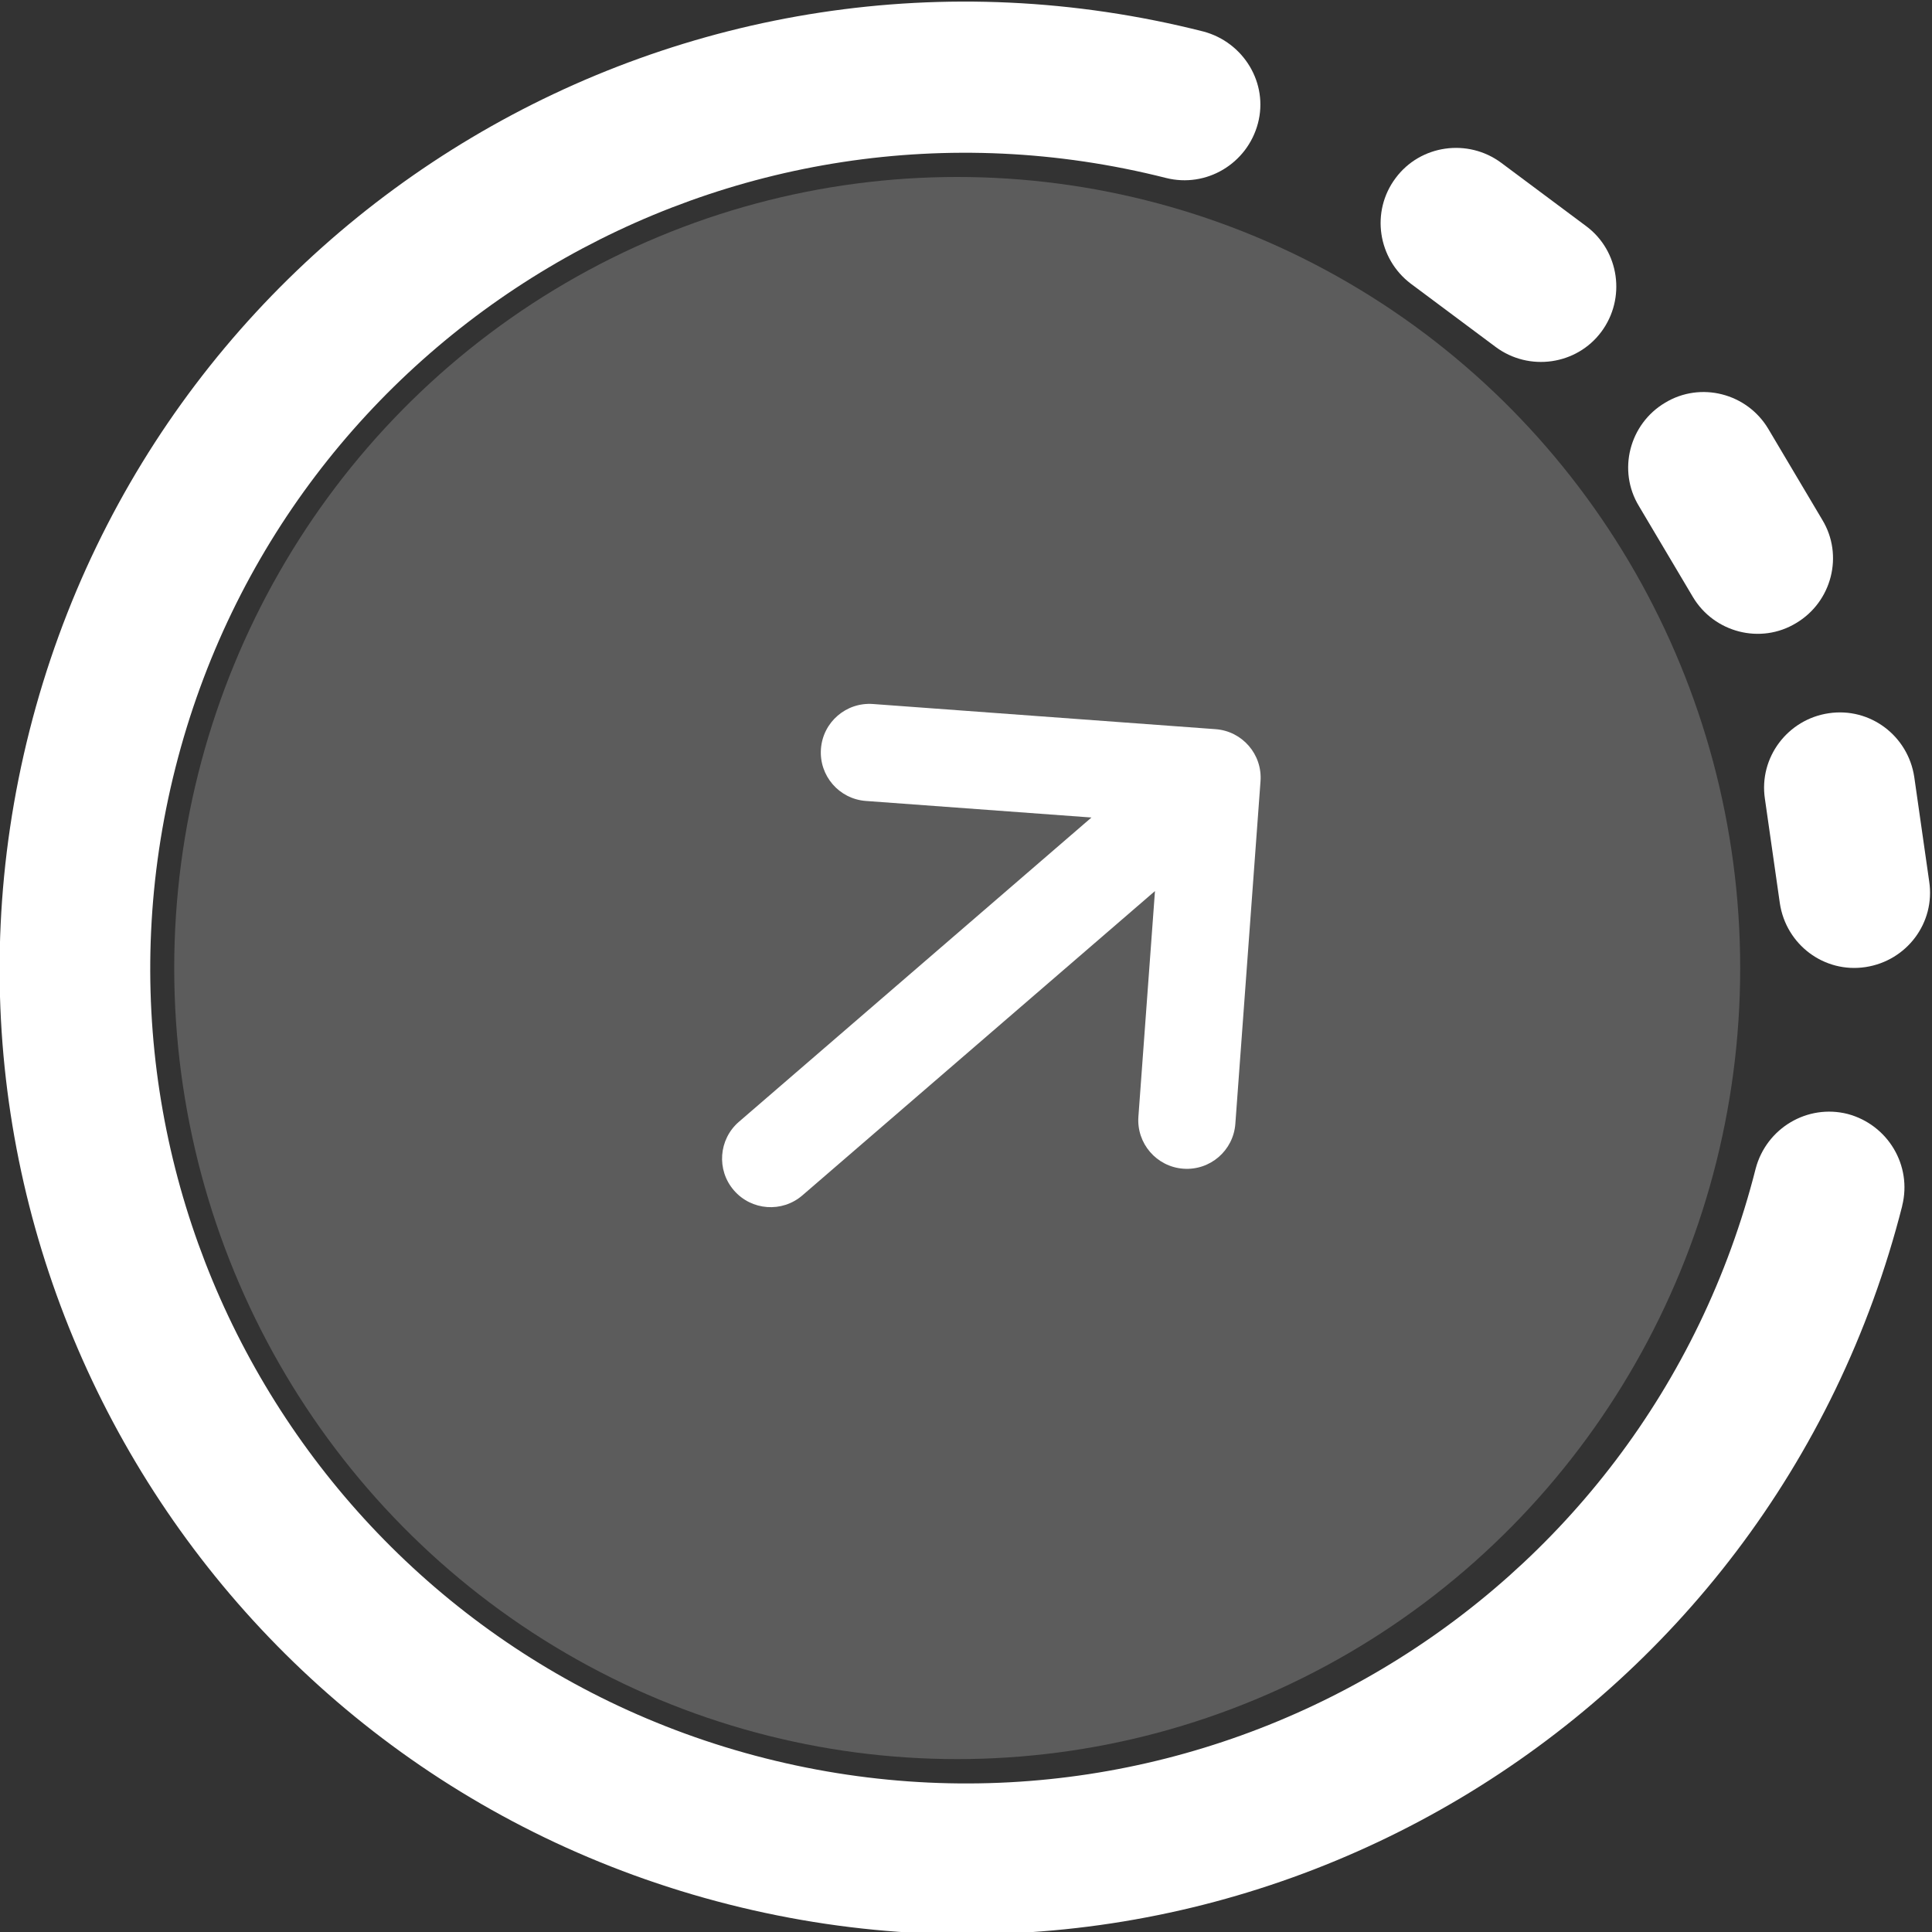
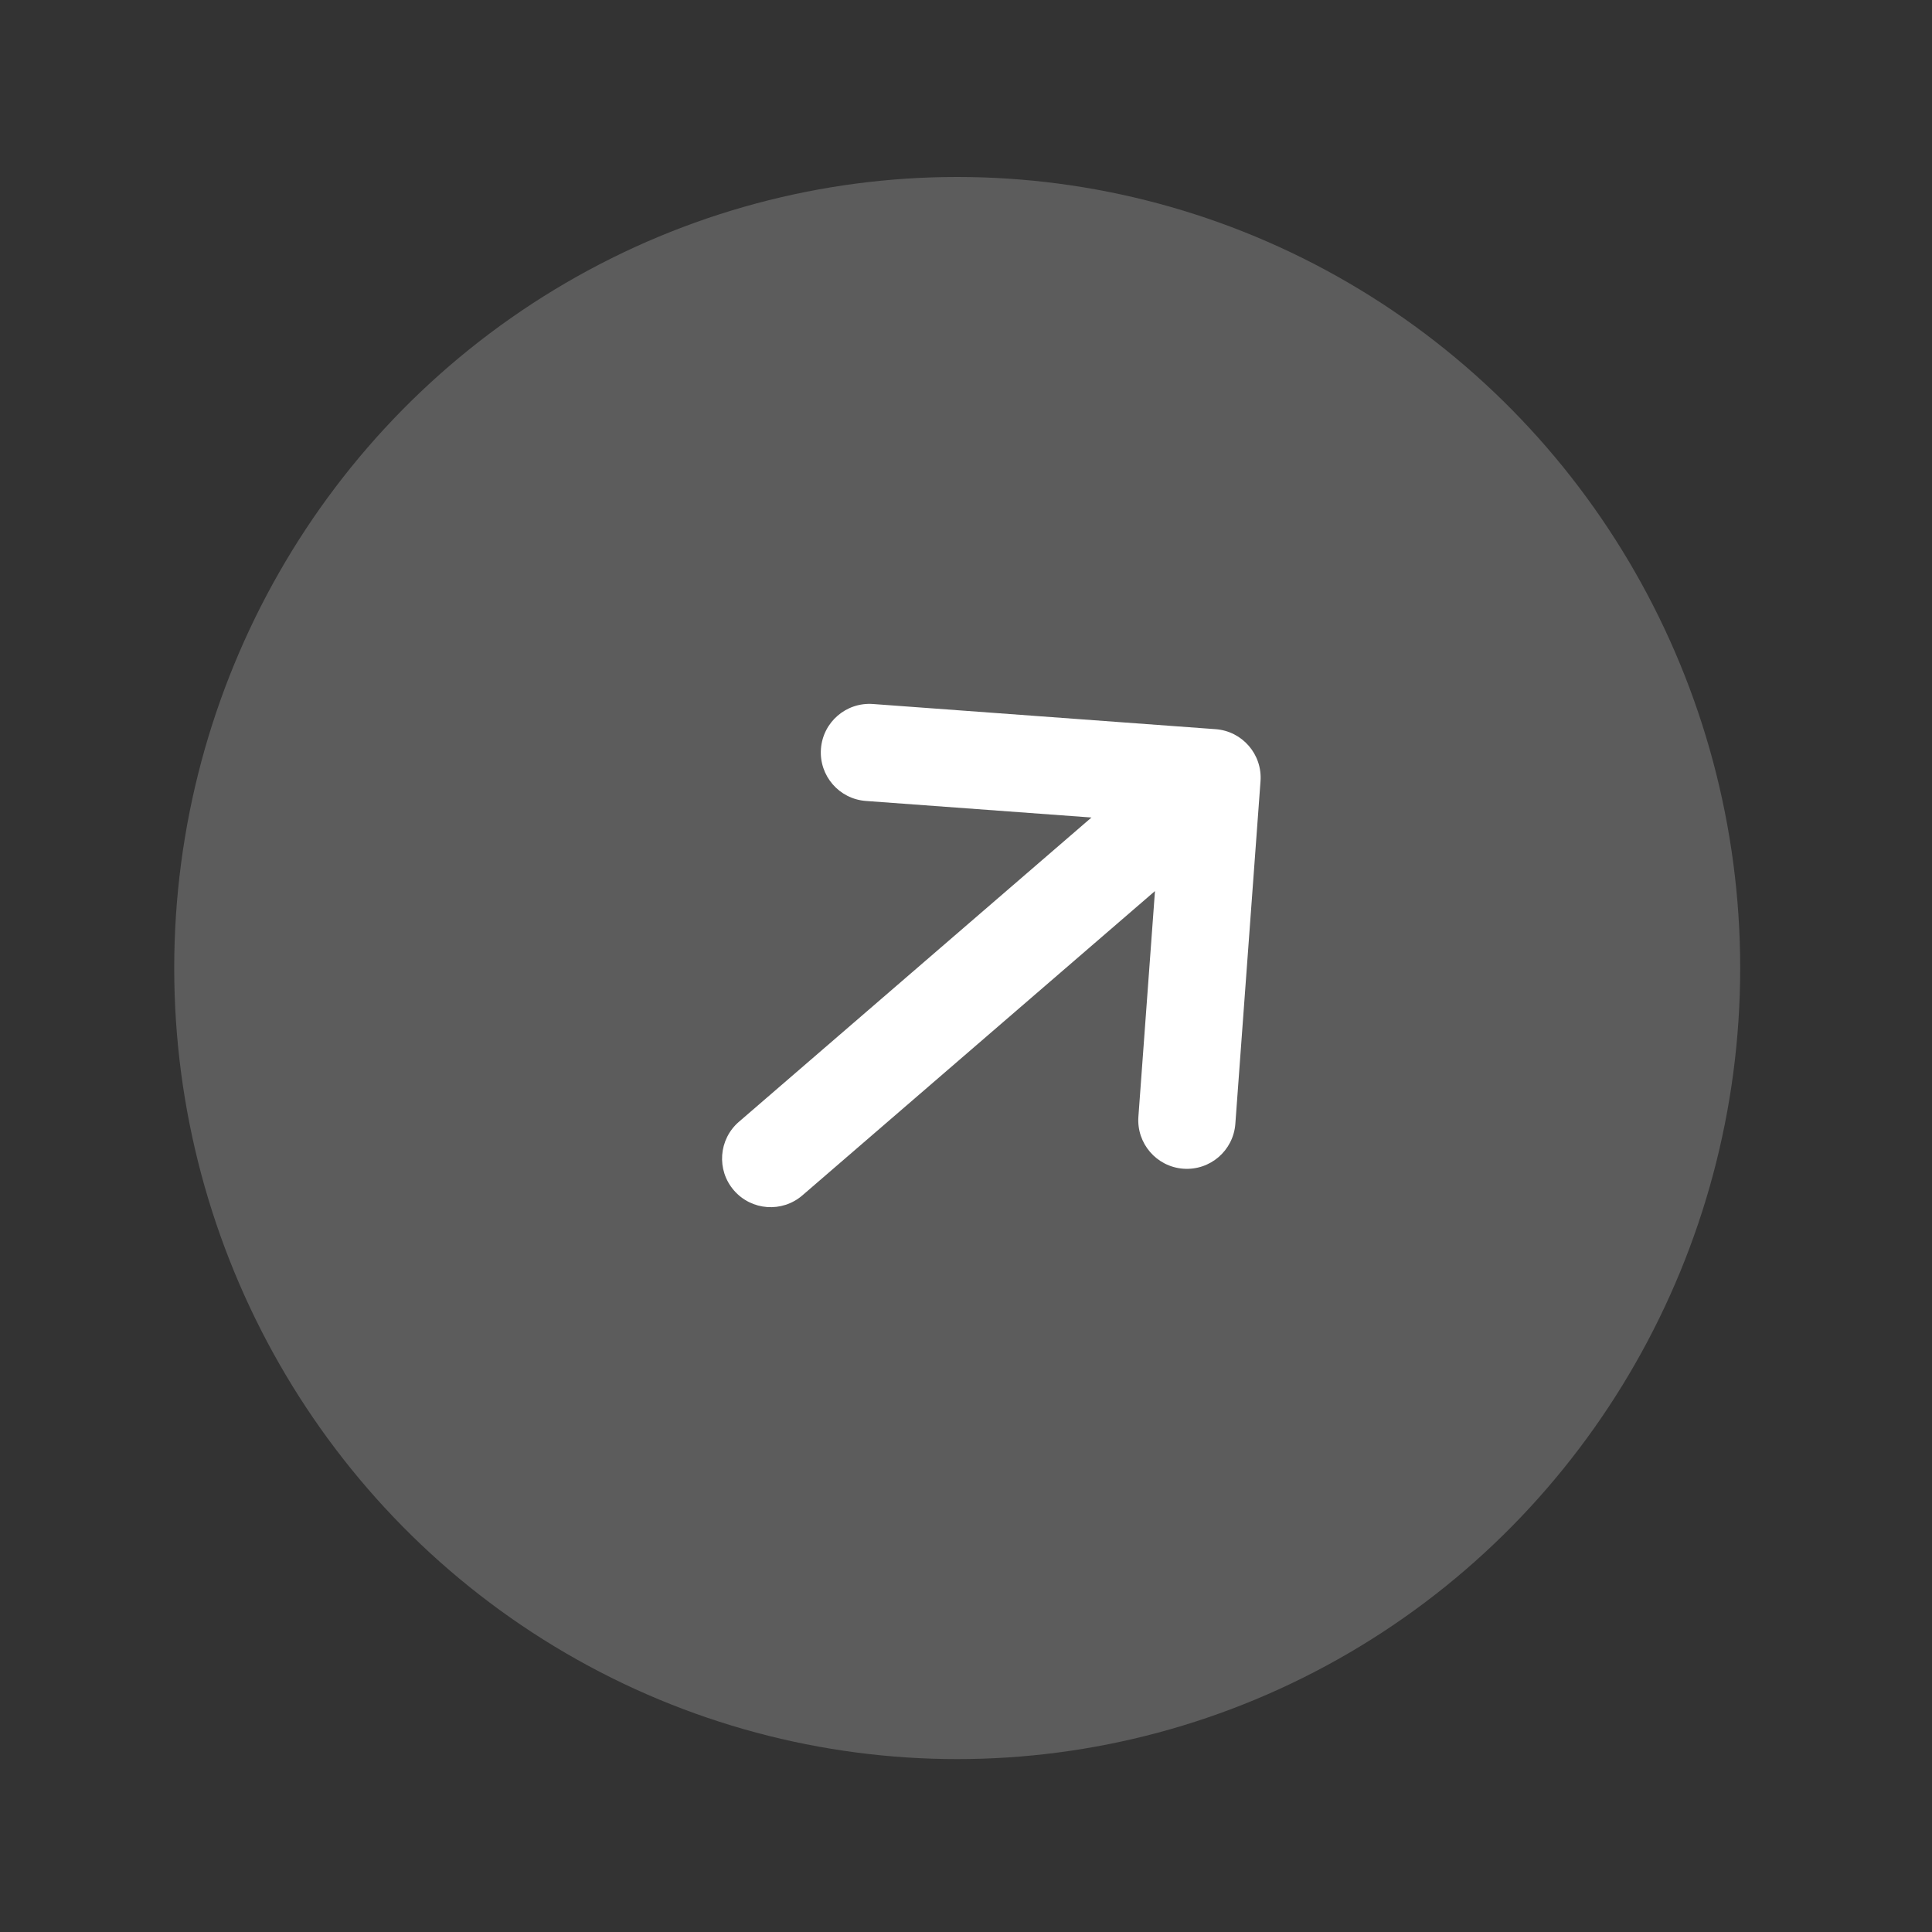
<svg xmlns="http://www.w3.org/2000/svg" id="Layer_2" data-name="Layer 2" viewBox="0 0 512 512">
  <rect x="0" y="0" width="512" height="512" fill="#333333" stroke="none" />
  <defs>
    <style>
      .cls-1 {
        opacity: .2;
      }

      .cls-1, .cls-2 {
        fill: #fff;
      }
    </style>
  </defs>
  <ellipse class="cls-1" cx="253.67" cy="256.54" rx="207.5" ry="209.64" />
-   <path class="cls-2" d="M504.09,319.57c2.7-10.7-3.78-21.52-14.45-24.36-10.7-2.7-21.52,3.78-24.36,14.45-29.3,115.72-146.78,185.6-262.5,156.3C87.07,436.65,17.19,319.18,46.49,203.46,75.8,87.74,193.28,17.85,309,47.16c10.7,2.7,21.52-3.78,24.36-14.45,2.83-10.66-3.78-21.52-14.45-24.36C181.73-26.43,42.62,56.41,7.83,193.59c-34.79,137.18,48.05,276.29,185.23,311.08,137.18,34.79,276.29-48.05,311.08-185.23l-.04.14Z" />
-   <path class="cls-2" d="M467.72,211.7l3.96,27.69c1.65,10.95,11.73,18.55,22.68,16.9,10.95-1.65,18.55-11.73,16.9-22.68l-3.96-27.69c-1.65-10.95-11.73-18.55-22.68-16.9-10.86,1.6-18.55,11.73-16.9,22.68ZM434.33,134.11l14.3,24.09c5.63,9.46,17.96,12.64,27.37,6.92,9.46-5.63,12.64-17.96,6.92-27.37l-14.3-24.09c-5.63-9.46-17.96-12.64-27.37-6.92-9.46,5.63-12.64,17.96-6.92,27.37h0ZM369.86,47.18c-6.66,8.88-4.73,21.38,4.02,28l22.49,16.77c8.83,6.57,21.43,4.81,28-4.02,6.57-8.83,4.81-21.43-4.02-28l-22.49-16.77c-8.83-6.57-21.43-4.81-28,4.02h0Z" />
  <path class="cls-2" d="M334.05,207.02l-6.67,90.8c-.52,7.09-6.69,12.42-13.79,11.9-7.09-.52-12.42-6.69-11.9-13.79l4.39-59.79-93.43,80.64c-5.38,4.65-13.51,4.06-18.16-1.33-4.66-5.38-4.05-13.52,1.33-18.16l93.43-80.64-59.79-4.39c-7.09-.52-12.42-6.69-11.9-13.79.26-3.55,1.93-6.66,4.43-8.81,2.49-2.15,5.81-3.35,9.36-3.09l90.8,6.67c7.09.52,12.42,6.69,11.9,13.79h0Z" />
</svg>